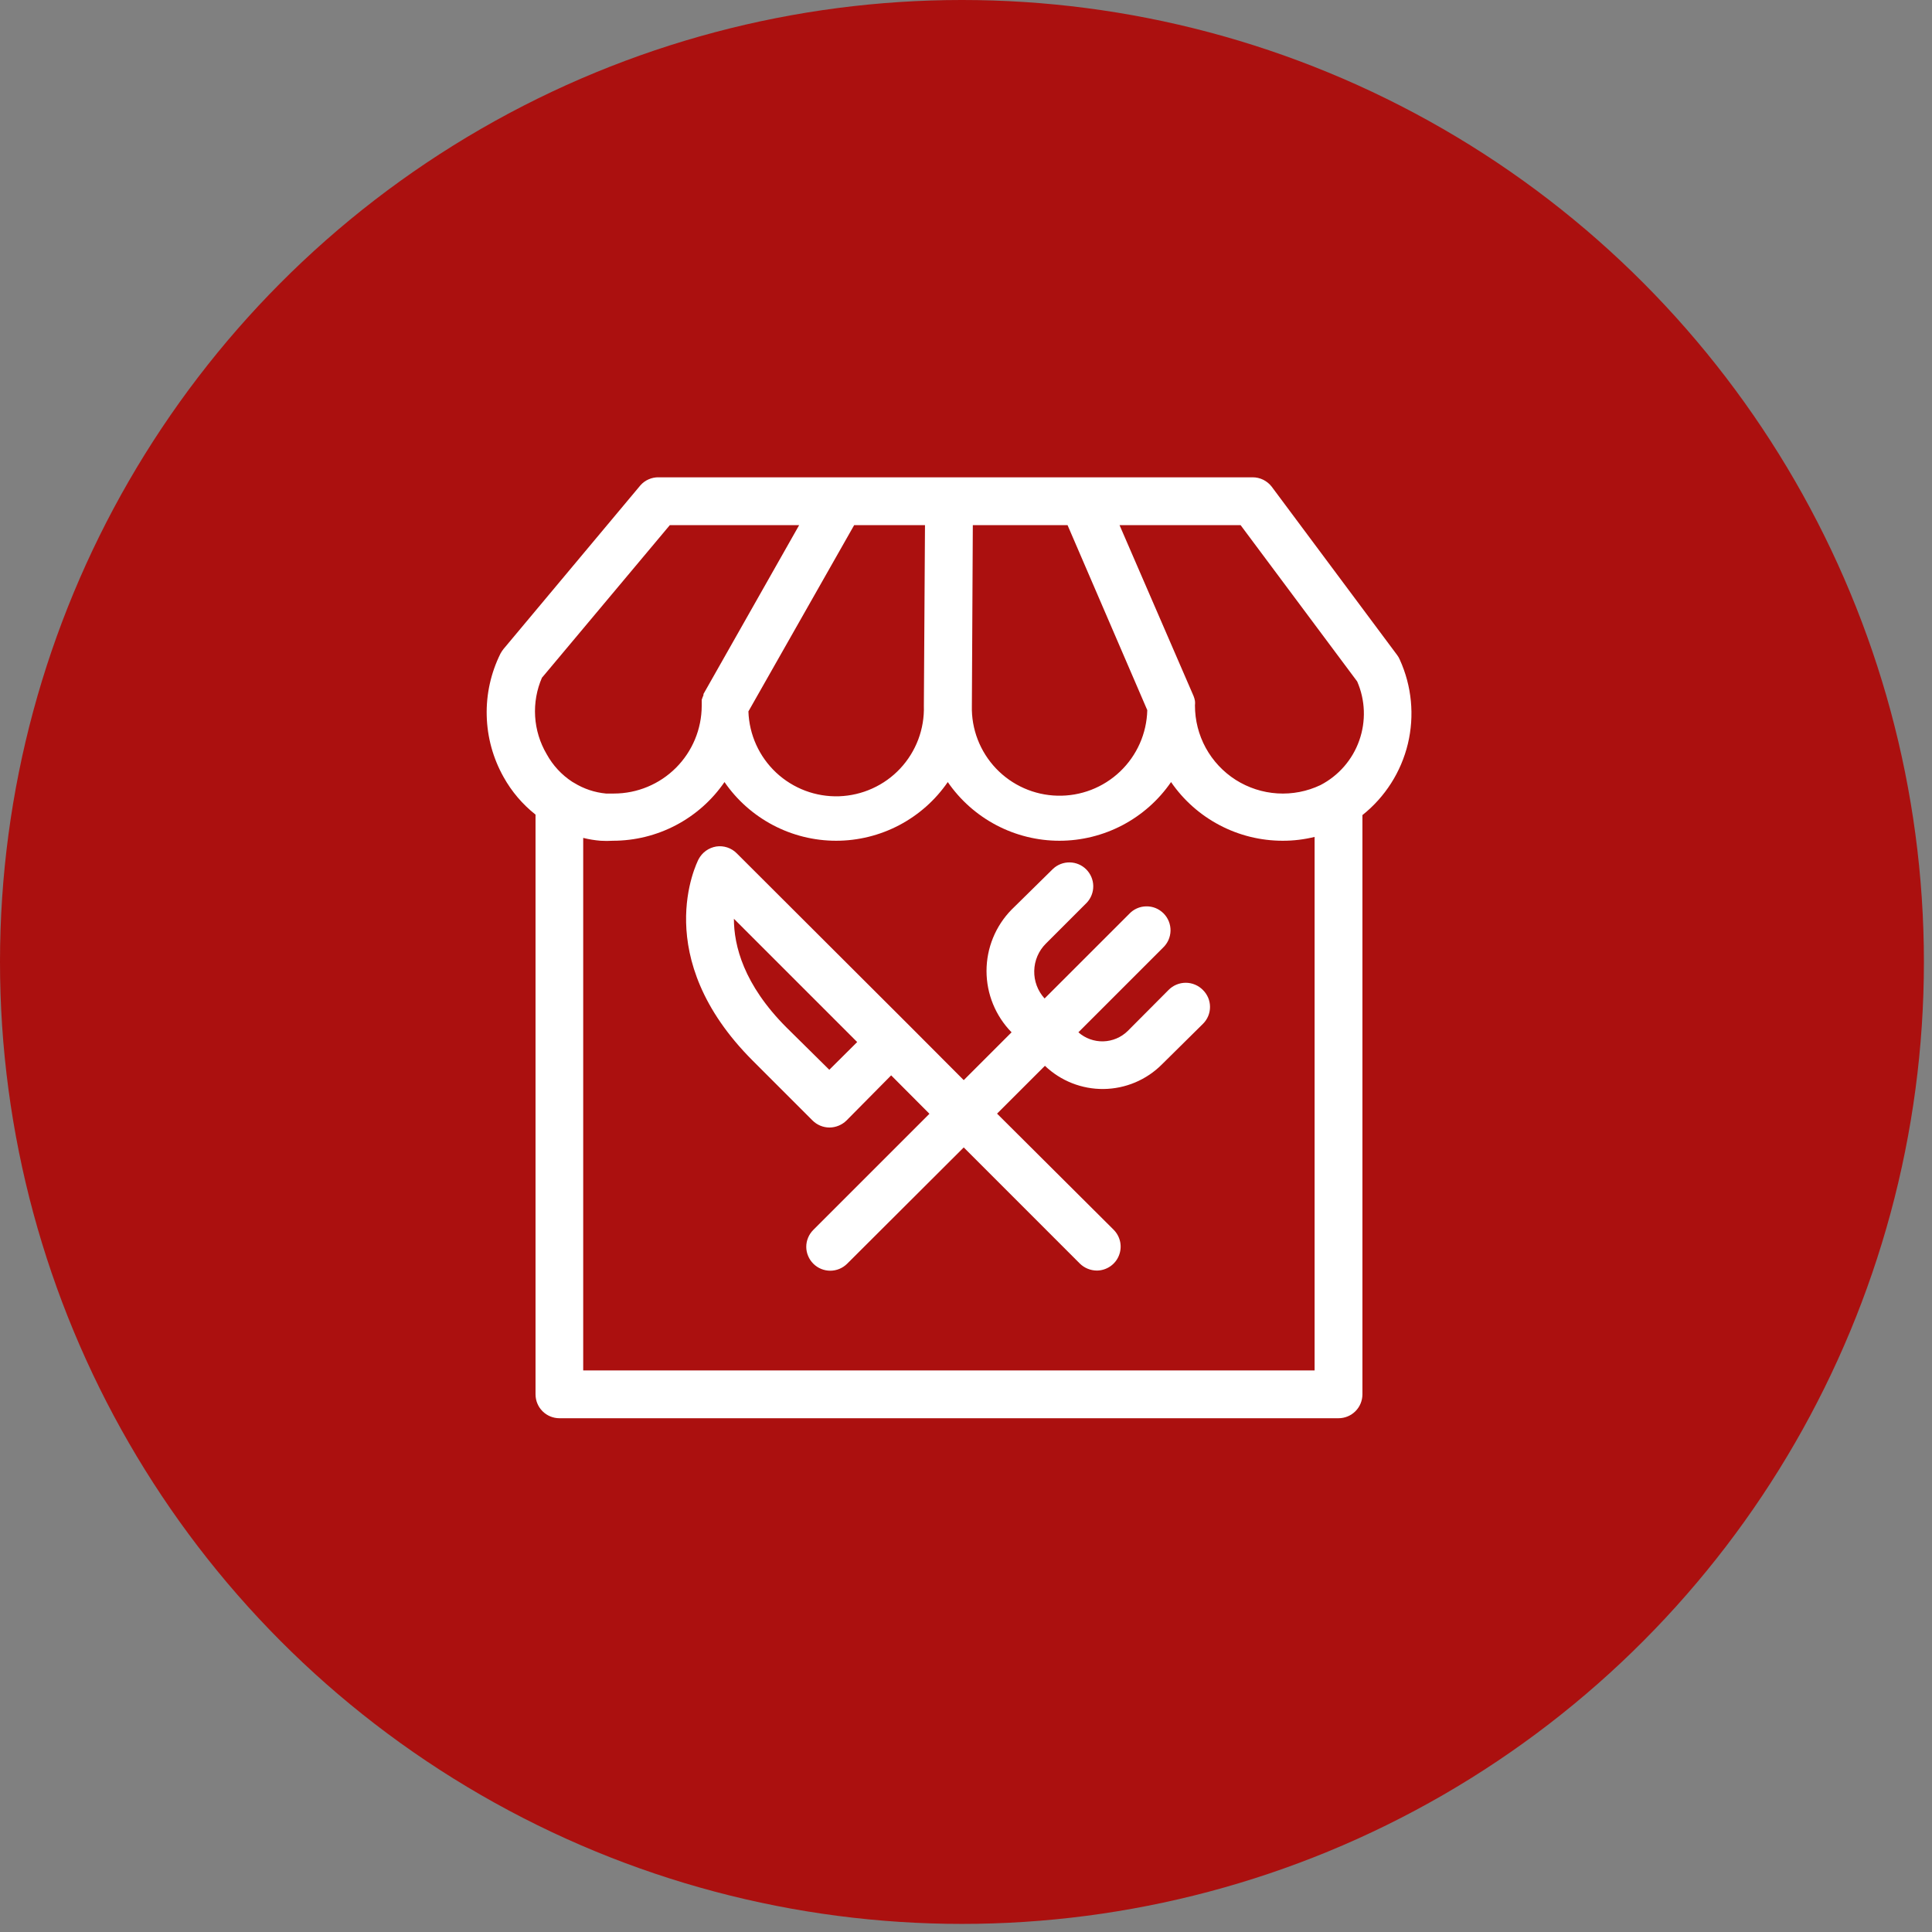
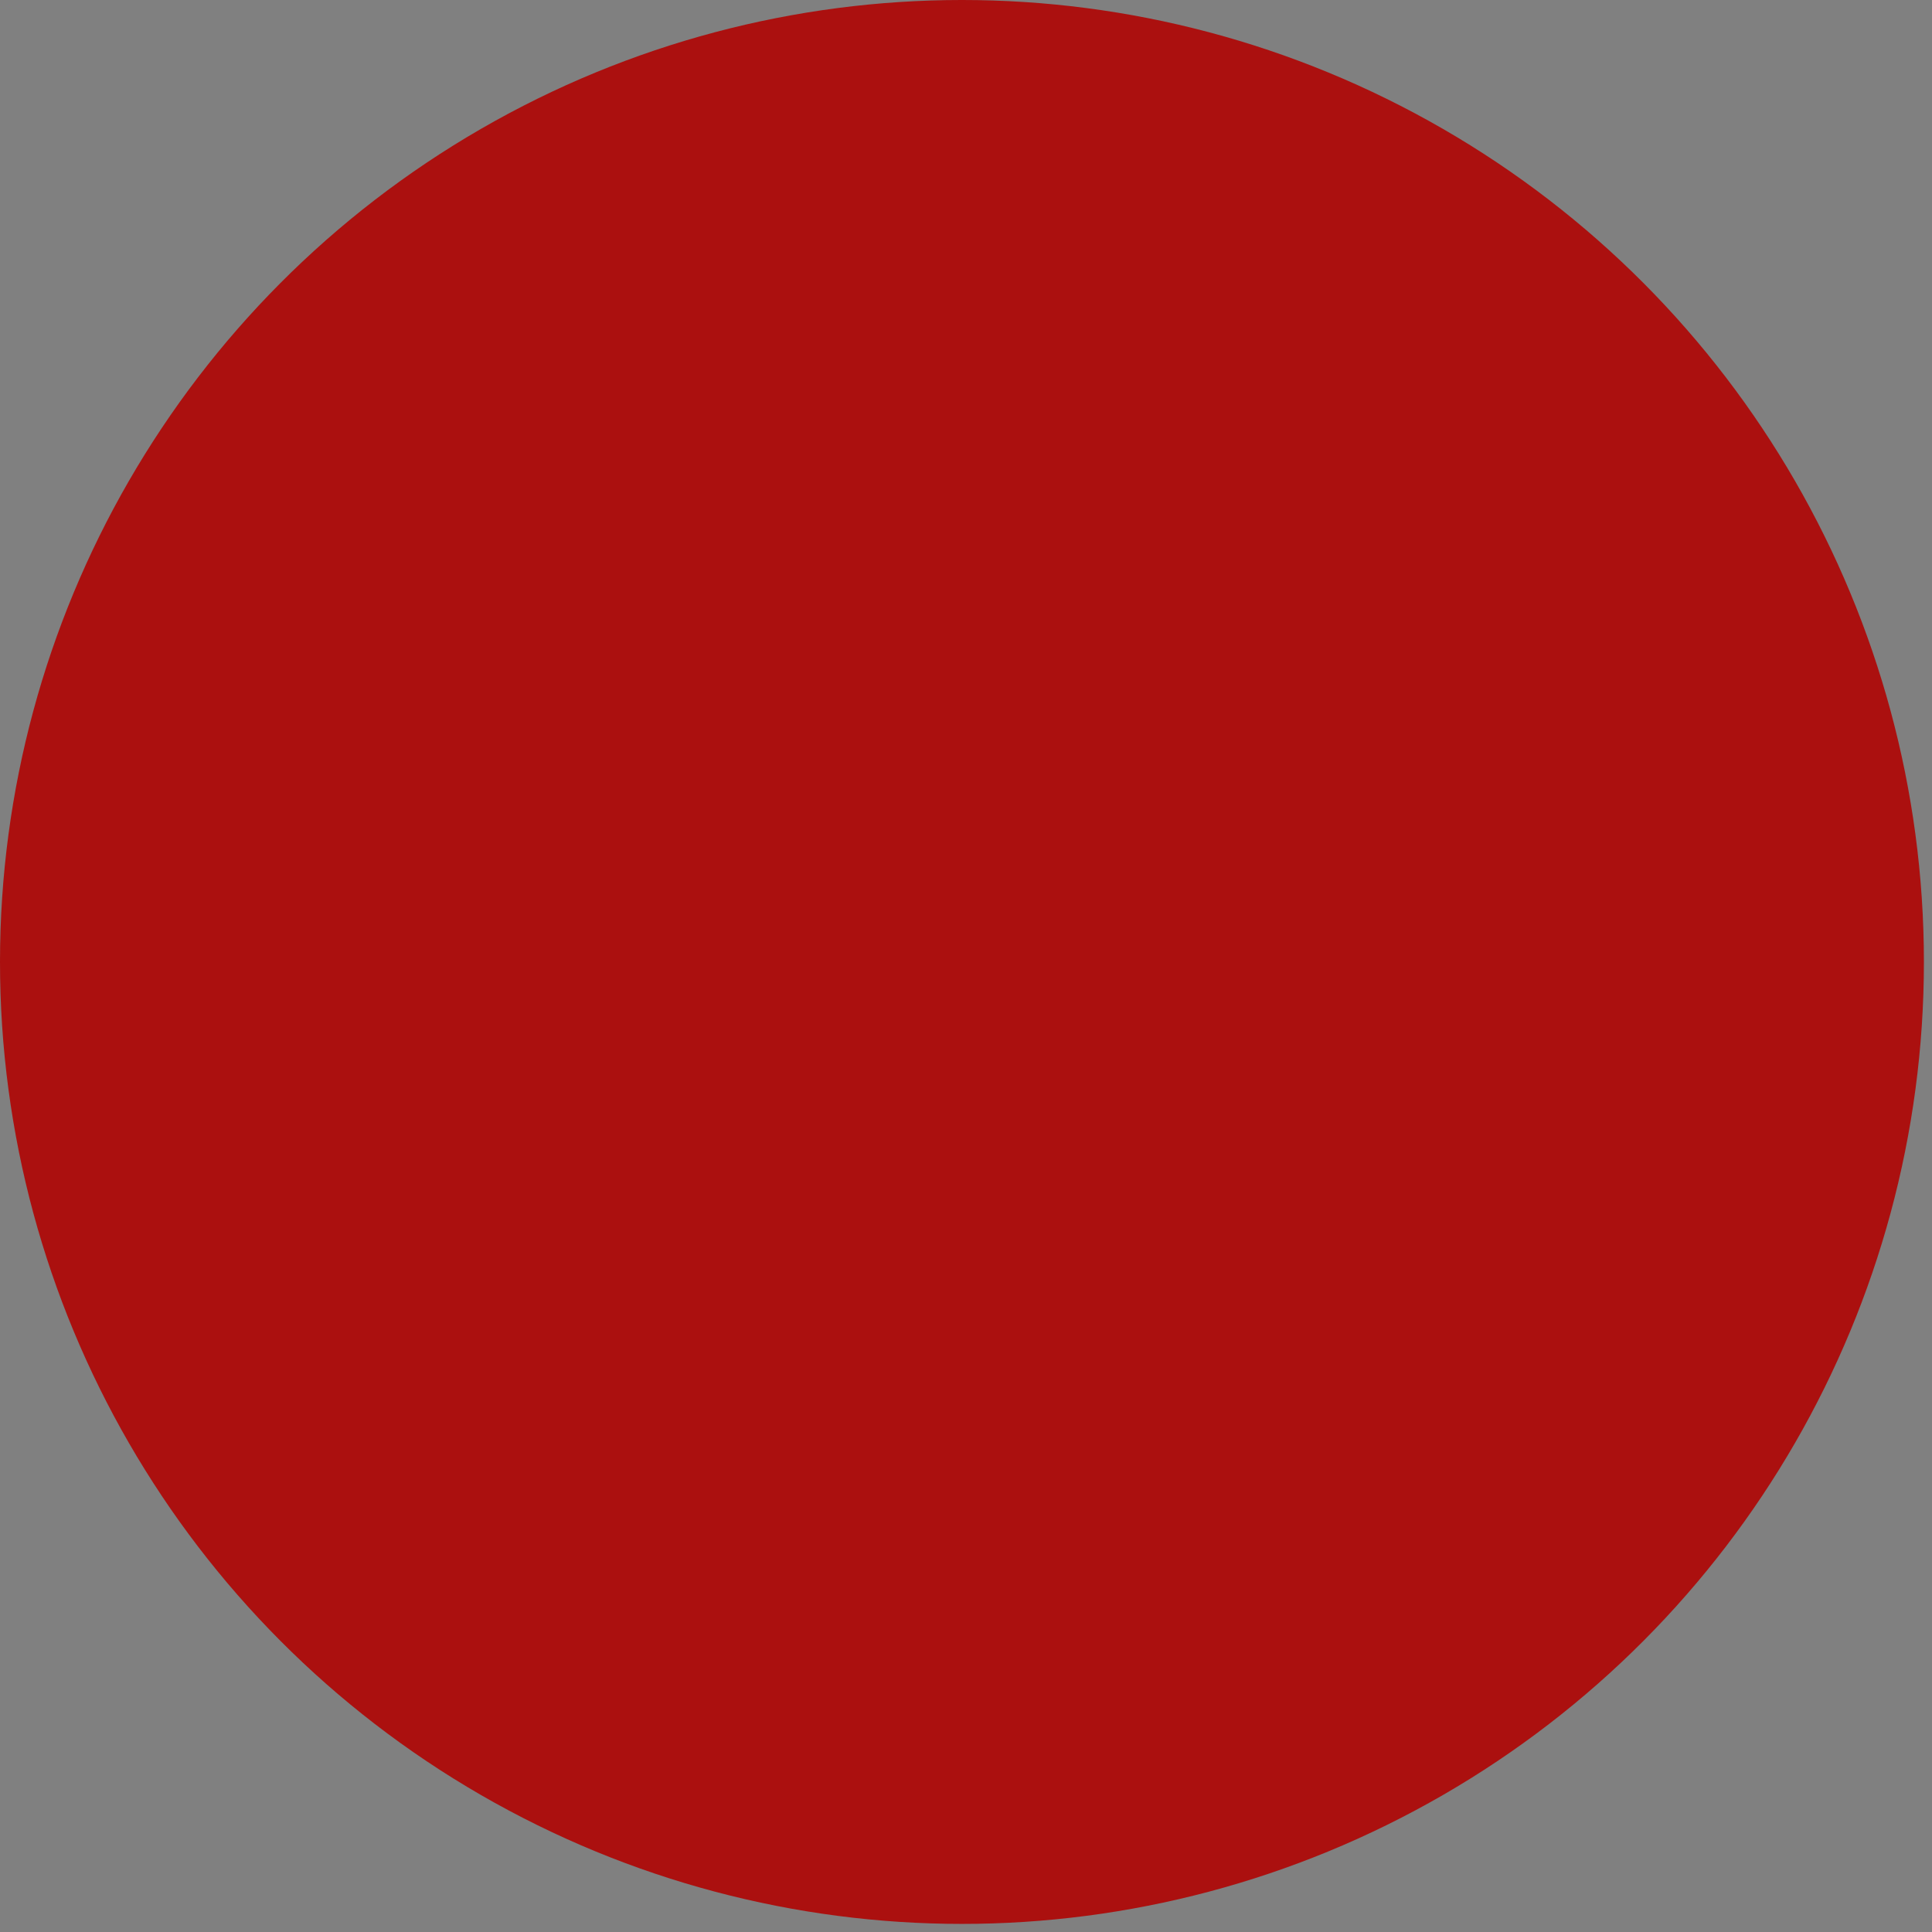
<svg xmlns="http://www.w3.org/2000/svg" width="53" height="53" viewBox="0 0 53 53" fill="none">
  <rect x="0" y="0" width="53" height="53" fill="#808080" stroke="none" />
  <circle cx="26.389" cy="26.389" r="26.389" fill="#AB100F" />
-   <path d="M38.399 18.094C38.381 18.051 38.357 18.009 38.329 17.972L34.89 13.356C34.828 13.274 34.748 13.208 34.656 13.162C34.565 13.117 34.463 13.093 34.361 13.094H18.073C17.978 13.091 17.884 13.11 17.797 13.148C17.71 13.185 17.632 13.242 17.57 13.312L13.811 17.806C13.78 17.845 13.752 17.888 13.728 17.932C13.466 18.461 13.336 19.046 13.352 19.636C13.367 20.227 13.526 20.804 13.816 21.319C14.037 21.716 14.334 22.065 14.691 22.347V38.25C14.691 38.424 14.76 38.591 14.883 38.714C15.006 38.837 15.173 38.906 15.347 38.906H36.719C36.893 38.906 37.06 38.837 37.183 38.714C37.306 38.591 37.375 38.424 37.375 38.25V22.36C37.997 21.865 38.436 21.177 38.622 20.404C38.807 19.631 38.729 18.818 38.399 18.094ZM25.375 14.406L25.344 19.359C25.354 19.675 25.302 19.99 25.191 20.285C25.079 20.581 24.911 20.852 24.695 21.083C24.479 21.314 24.219 21.5 23.931 21.63C23.643 21.761 23.332 21.833 23.016 21.844C22.7 21.854 22.385 21.802 22.09 21.691C21.794 21.579 21.523 21.411 21.292 21.195C20.826 20.758 20.552 20.154 20.531 19.516L23.432 14.406H25.375ZM26.687 14.406H29.286L31.473 19.481C31.458 20.119 31.189 20.725 30.727 21.165C30.264 21.606 29.646 21.844 29.008 21.828C28.37 21.813 27.764 21.544 27.324 21.082C26.884 20.619 26.645 20.001 26.661 19.363L26.687 14.406ZM14.874 18.584L18.375 14.406H21.923L19.298 19.039V19.07L19.271 19.136L19.25 19.197V19.258C19.25 19.28 19.25 19.306 19.25 19.328C19.25 19.35 19.25 19.35 19.25 19.363C19.248 20.001 18.994 20.612 18.543 21.063C18.092 21.514 17.481 21.768 16.843 21.769H16.625C16.314 21.74 16.015 21.64 15.749 21.476L15.697 21.446C15.405 21.255 15.165 20.995 14.997 20.689C14.811 20.373 14.702 20.018 14.68 19.652C14.658 19.286 14.723 18.92 14.87 18.584H14.874ZM15.999 37.594V22.986C16.155 23.025 16.315 23.051 16.476 23.064C16.588 23.071 16.7 23.071 16.813 23.064C17.415 23.064 18.009 22.918 18.543 22.637C19.076 22.357 19.533 21.951 19.875 21.454C20.217 21.951 20.674 22.356 21.208 22.637C21.741 22.917 22.335 23.064 22.938 23.064C23.54 23.064 24.134 22.917 24.667 22.637C25.201 22.356 25.658 21.951 26 21.454C26.342 21.951 26.799 22.356 27.333 22.637C27.866 22.917 28.46 23.064 29.063 23.064C29.665 23.064 30.259 22.917 30.792 22.637C31.326 22.356 31.783 21.951 32.125 21.454C32.467 21.951 32.924 22.357 33.458 22.637C33.991 22.918 34.585 23.064 35.188 23.064C35.482 23.065 35.776 23.029 36.063 22.959V37.594H15.999ZM36.224 21.537C35.856 21.712 35.45 21.79 35.043 21.765C34.637 21.74 34.243 21.612 33.899 21.394C33.555 21.175 33.273 20.873 33.077 20.516C32.882 20.159 32.78 19.757 32.781 19.35C32.786 19.309 32.786 19.268 32.781 19.227C32.773 19.181 32.76 19.136 32.742 19.092L30.712 14.406H34.033L37.231 18.694C37.455 19.207 37.475 19.786 37.288 20.314C37.102 20.842 36.721 21.279 36.224 21.537Z" fill="white" />
-   <path d="M32.055 27.159L30.935 28.284C30.756 28.459 30.517 28.56 30.266 28.567C30.015 28.573 29.771 28.485 29.583 28.319L31.902 26C31.966 25.94 32.018 25.867 32.054 25.787C32.09 25.706 32.109 25.619 32.111 25.531C32.112 25.443 32.096 25.356 32.063 25.274C32.03 25.192 31.981 25.118 31.919 25.056C31.856 24.994 31.782 24.944 31.701 24.911C31.619 24.878 31.531 24.862 31.443 24.864C31.355 24.865 31.268 24.884 31.188 24.92C31.107 24.956 31.035 25.008 30.975 25.073L28.656 27.391C28.467 27.184 28.365 26.912 28.372 26.632C28.378 26.351 28.492 26.084 28.691 25.886L29.815 24.762C29.931 24.637 29.994 24.473 29.991 24.303C29.988 24.133 29.919 23.971 29.799 23.85C29.679 23.73 29.517 23.661 29.347 23.658C29.177 23.655 29.012 23.718 28.888 23.834L27.75 24.954C27.31 25.403 27.063 26.007 27.063 26.637C27.063 27.266 27.31 27.87 27.75 28.319L26.438 29.631L24.928 28.117L20.212 23.41C20.14 23.336 20.05 23.281 19.952 23.248C19.854 23.216 19.75 23.206 19.648 23.222C19.546 23.239 19.45 23.279 19.367 23.338C19.283 23.398 19.215 23.477 19.166 23.567C19.11 23.677 17.81 26.258 20.65 29.098L22.29 30.738C22.413 30.861 22.58 30.93 22.754 30.931C22.929 30.93 23.097 30.861 23.222 30.738L24.447 29.5L25.497 30.554L22.312 33.739C22.251 33.8 22.202 33.872 22.169 33.952C22.135 34.031 22.118 34.117 22.118 34.203C22.118 34.289 22.135 34.375 22.169 34.454C22.202 34.534 22.251 34.606 22.312 34.667C22.435 34.79 22.602 34.859 22.776 34.859C22.95 34.859 23.116 34.79 23.24 34.667L26.438 31.477L29.623 34.663C29.746 34.784 29.913 34.853 30.086 34.855C30.216 34.855 30.343 34.816 30.451 34.744C30.559 34.672 30.643 34.57 30.692 34.45C30.742 34.33 30.755 34.198 30.73 34.071C30.704 33.944 30.642 33.827 30.55 33.735L27.352 30.55L28.665 29.238C29.098 29.652 29.676 29.881 30.275 29.874C30.875 29.867 31.448 29.626 31.871 29.203L33 28.087C33.062 28.026 33.11 27.954 33.144 27.874C33.177 27.795 33.194 27.709 33.194 27.623C33.194 27.537 33.177 27.451 33.144 27.372C33.11 27.292 33.062 27.22 33 27.159C32.939 27.096 32.865 27.046 32.784 27.012C32.703 26.978 32.616 26.96 32.528 26.96C32.44 26.96 32.352 26.978 32.271 27.012C32.19 27.046 32.117 27.096 32.055 27.159ZM22.75 29.347L21.577 28.188C20.4 27.011 20.133 25.939 20.133 25.204L23.515 28.586L22.75 29.347Z" fill="white" />
</svg>